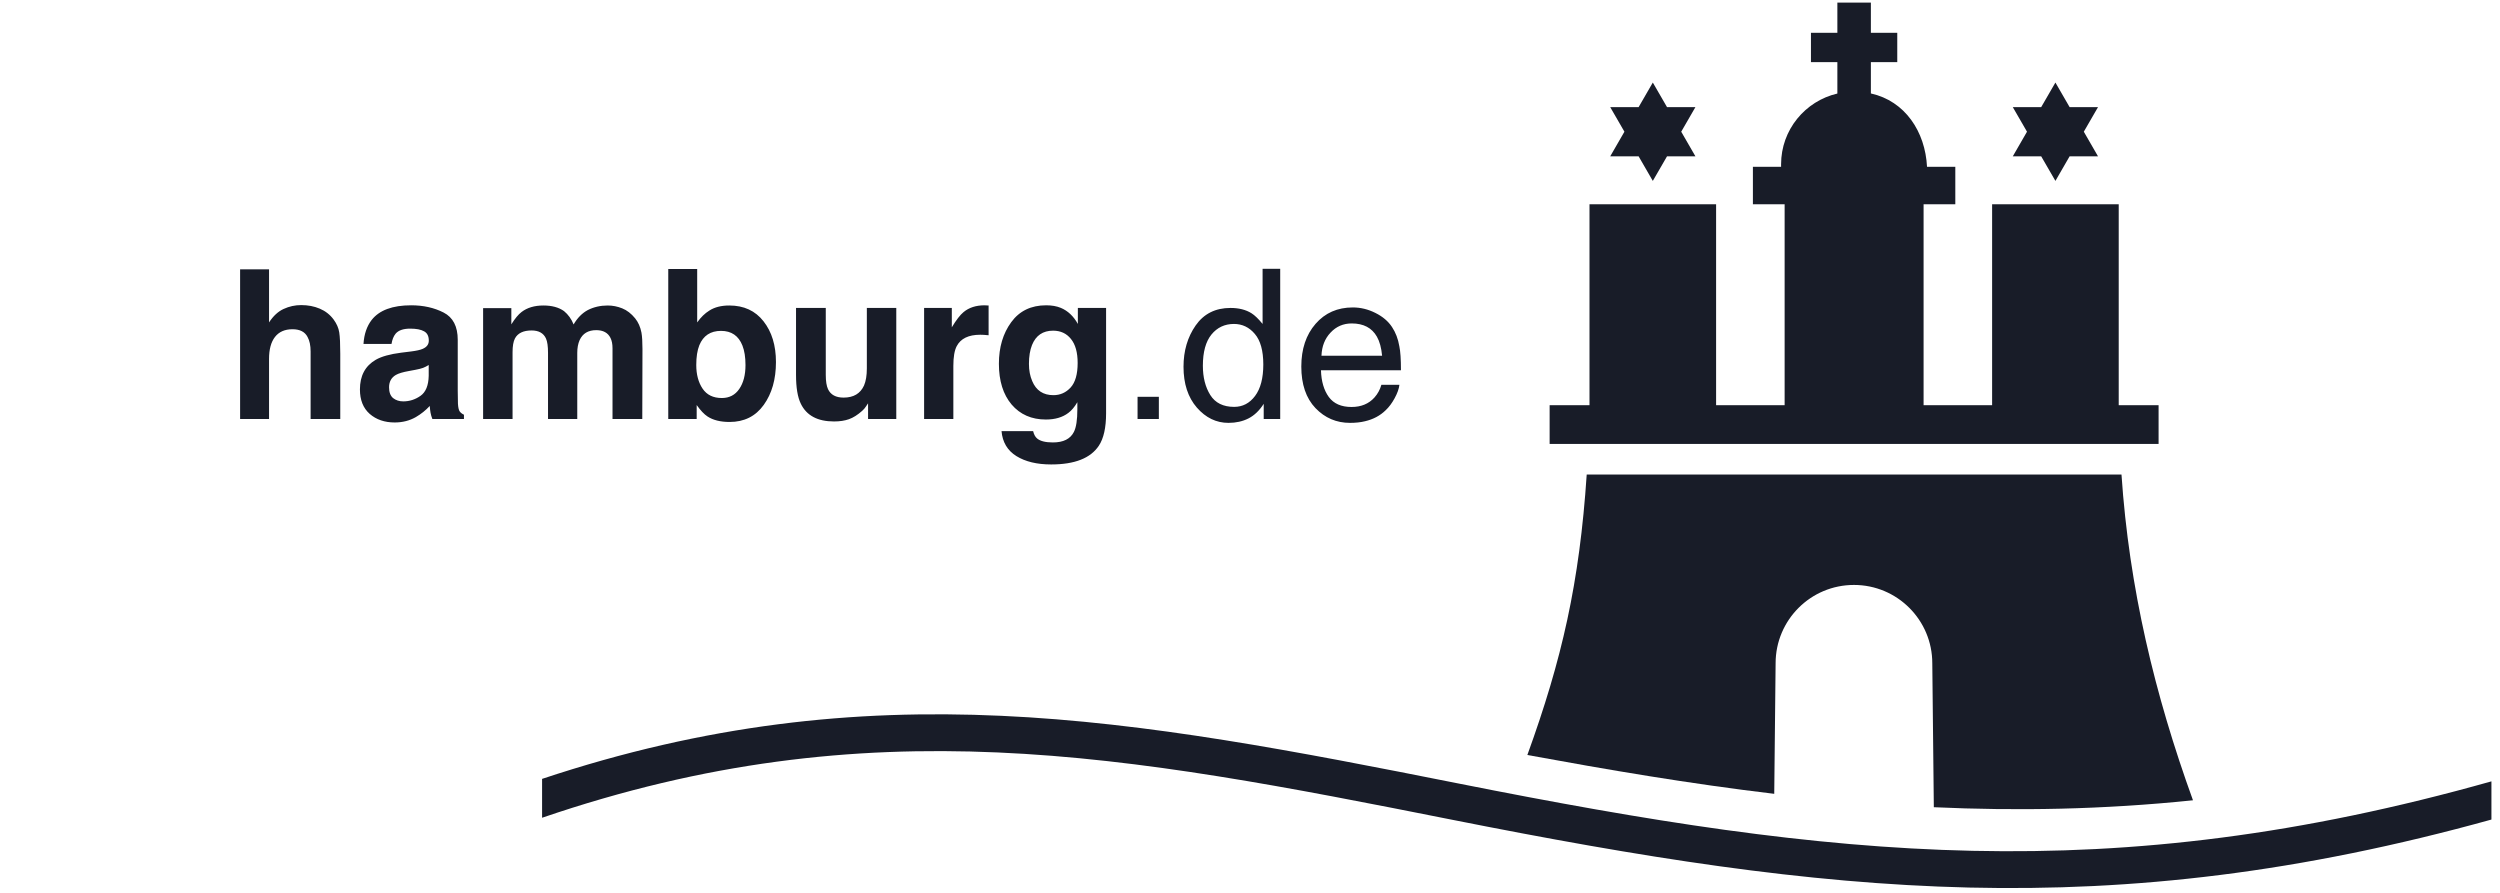
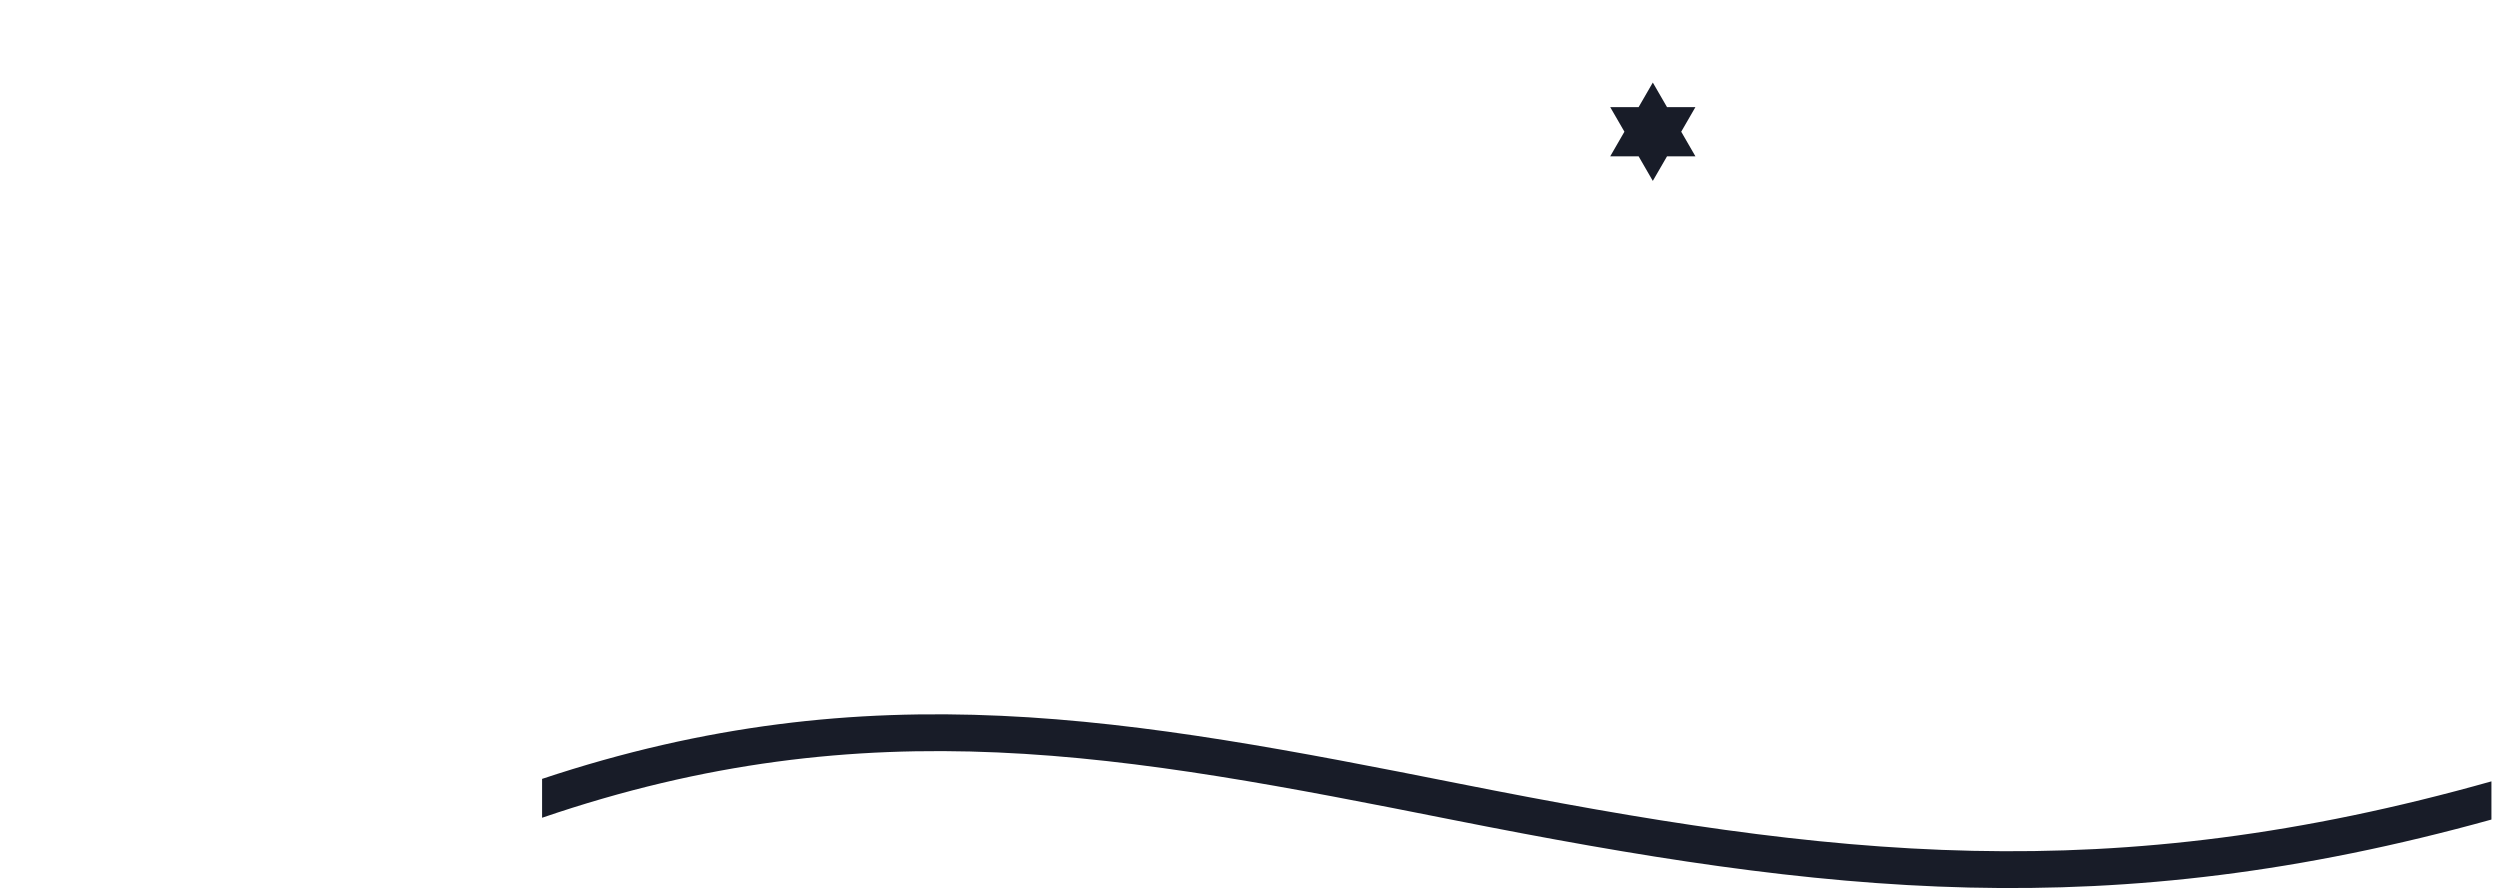
<svg xmlns="http://www.w3.org/2000/svg" width="168" height="60" viewBox="0 0 168 60" fill="none">
  <path d="M98.083 52.665C123.233 57.663 141.749 59.747 167.424 52.507V55.074C141.653 62.226 122.829 60.103 97.6 55.091C75.64 50.725 58.426 47.431 36.428 54.953V52.341C58.529 44.984 76.047 48.286 98.083 52.665Z" fill="#181C28" />
-   <path d="M129.953 54.245L129.85 44.571C129.85 41.664 127.492 39.308 124.586 39.308C121.677 39.308 119.321 41.666 119.321 44.571L119.229 53.345C113.56 52.67 108.055 51.73 102.638 50.736C104.965 44.312 106.14 39.188 106.627 31.888H142.564C143.077 39.492 144.787 46.653 147.368 53.779C141.326 54.405 135.542 54.502 129.953 54.245Z" fill="#181C28" />
  <path d="M113.932 10.505H112.024L111.069 12.157L110.115 10.505H108.207L109.161 8.851L108.207 7.199H110.115L111.069 5.547L112.024 7.199H113.932L112.978 8.851L113.932 10.505Z" fill="#181C28" />
-   <path d="M140.986 10.505H139.078L138.124 12.157L137.168 10.505H135.26L136.214 8.851L135.26 7.199H137.168L138.124 5.547L139.078 7.199H140.986L140.032 8.851L140.986 10.505Z" fill="#181C28" />
-   <path d="M119.689 11.208V11.04C119.689 8.723 121.309 6.789 123.471 6.286V4.174H121.696V2.203H123.471V0.177H125.723V2.203H127.496V4.174H125.723V6.28C128.024 6.79 129.376 8.85 129.496 11.208H131.397V13.728H129.265V27.229H133.87V13.728H142.378V27.229H145.057V29.831H104.135V27.229H106.814V13.728H115.322V27.229H119.927V13.728H117.795V11.208H119.689Z" fill="#181C28" />
-   <path d="M20.236 20.502C20.698 20.502 21.115 20.582 21.489 20.742C21.868 20.902 22.179 21.146 22.421 21.474C22.626 21.753 22.752 22.041 22.797 22.337C22.843 22.629 22.866 23.109 22.866 23.775V28.157H20.873V23.618C20.873 23.216 20.805 22.892 20.668 22.645C20.49 22.298 20.152 22.125 19.654 22.125C19.139 22.125 18.746 22.298 18.477 22.645C18.212 22.988 18.08 23.478 18.08 24.117V28.157H16.135V18.099H18.08V21.666C18.363 21.233 18.689 20.931 19.059 20.762C19.433 20.589 19.826 20.502 20.236 20.502ZM28.809 24.528C28.686 24.606 28.56 24.67 28.432 24.72C28.309 24.766 28.138 24.809 27.919 24.85L27.481 24.932C27.07 25.005 26.775 25.094 26.597 25.199C26.296 25.377 26.145 25.654 26.145 26.028C26.145 26.361 26.237 26.603 26.419 26.754C26.607 26.9 26.832 26.973 27.097 26.973C27.517 26.973 27.903 26.849 28.254 26.603C28.61 26.356 28.795 25.907 28.809 25.254V24.528ZM27.625 23.618C27.985 23.572 28.243 23.515 28.398 23.446C28.677 23.328 28.816 23.143 28.816 22.892C28.816 22.586 28.709 22.376 28.494 22.262C28.284 22.143 27.974 22.084 27.563 22.084C27.102 22.084 26.775 22.198 26.584 22.426C26.447 22.595 26.355 22.823 26.31 23.111H24.427C24.468 22.458 24.651 21.922 24.975 21.502C25.491 20.845 26.376 20.516 27.631 20.516C28.448 20.516 29.174 20.678 29.809 21.002C30.443 21.326 30.76 21.938 30.76 22.837V26.261C30.76 26.498 30.765 26.785 30.774 27.123C30.788 27.379 30.827 27.552 30.89 27.644C30.954 27.735 31.05 27.81 31.178 27.87V28.157H29.055C28.996 28.007 28.955 27.865 28.932 27.733C28.909 27.6 28.891 27.45 28.878 27.281C28.608 27.573 28.298 27.822 27.946 28.027C27.526 28.269 27.052 28.39 26.522 28.39C25.846 28.39 25.287 28.198 24.845 27.815C24.406 27.427 24.187 26.879 24.187 26.172C24.187 25.254 24.541 24.59 25.248 24.179C25.637 23.955 26.207 23.796 26.96 23.7L27.625 23.618ZM40.839 20.529C41.168 20.529 41.492 20.593 41.812 20.721C42.131 20.849 42.421 21.073 42.681 21.392C42.891 21.652 43.033 21.972 43.106 22.351C43.151 22.602 43.174 22.969 43.174 23.453L43.161 28.157H41.161V23.405C41.161 23.122 41.116 22.89 41.024 22.707C40.851 22.36 40.531 22.186 40.066 22.186C39.527 22.186 39.155 22.41 38.95 22.858C38.845 23.095 38.792 23.38 38.792 23.713V28.157H36.827V23.713C36.827 23.271 36.781 22.949 36.69 22.748C36.526 22.387 36.204 22.207 35.725 22.207C35.168 22.207 34.793 22.387 34.602 22.748C34.497 22.953 34.444 23.259 34.444 23.666V28.157H32.465V20.708H34.362V21.796C34.604 21.408 34.832 21.132 35.047 20.968C35.426 20.676 35.916 20.529 36.519 20.529C37.09 20.529 37.55 20.655 37.902 20.906C38.185 21.139 38.4 21.438 38.546 21.803C38.801 21.365 39.118 21.043 39.497 20.838C39.899 20.632 40.346 20.529 40.839 20.529ZM49.008 20.529C49.989 20.529 50.756 20.883 51.309 21.591C51.865 22.298 52.144 23.211 52.144 24.33C52.144 25.489 51.87 26.45 51.322 27.212C50.775 27.975 50.01 28.356 49.029 28.356C48.412 28.356 47.917 28.233 47.543 27.986C47.319 27.84 47.077 27.584 46.817 27.219V28.157H44.907V18.078H46.851V21.666C47.098 21.319 47.369 21.055 47.666 20.872C48.017 20.644 48.465 20.529 49.008 20.529ZM48.508 26.747C49.01 26.747 49.401 26.544 49.679 26.137C49.958 25.731 50.097 25.197 50.097 24.535C50.097 24.006 50.028 23.567 49.891 23.221C49.631 22.563 49.152 22.235 48.453 22.235C47.746 22.235 47.26 22.556 46.995 23.2C46.858 23.542 46.789 23.985 46.789 24.528C46.789 25.167 46.931 25.697 47.214 26.117C47.497 26.537 47.928 26.747 48.508 26.747ZM55.492 20.694V25.192C55.492 25.617 55.542 25.936 55.643 26.151C55.821 26.53 56.17 26.719 56.691 26.719C57.357 26.719 57.813 26.45 58.06 25.911C58.188 25.619 58.252 25.233 58.252 24.754V20.694H60.23V28.157H58.334V27.103C58.316 27.126 58.27 27.194 58.197 27.308C58.124 27.422 58.037 27.523 57.937 27.61C57.631 27.883 57.334 28.07 57.047 28.171C56.764 28.271 56.43 28.322 56.047 28.322C54.942 28.322 54.198 27.924 53.815 27.13C53.6 26.692 53.493 26.046 53.493 25.192V20.694H55.492ZM66.174 20.516C66.21 20.516 66.24 20.518 66.263 20.523C66.29 20.523 66.347 20.525 66.434 20.529V22.529C66.311 22.515 66.201 22.506 66.105 22.502C66.009 22.497 65.932 22.495 65.873 22.495C65.087 22.495 64.56 22.75 64.291 23.262C64.14 23.549 64.065 23.992 64.065 24.59V28.157H62.1V20.694H63.962V21.995C64.263 21.497 64.526 21.157 64.749 20.975C65.115 20.669 65.589 20.516 66.174 20.516ZM70.789 26.555C71.245 26.555 71.631 26.384 71.946 26.041C72.261 25.695 72.418 25.145 72.418 24.391C72.418 23.684 72.268 23.145 71.966 22.775C71.67 22.406 71.27 22.221 70.768 22.221C70.083 22.221 69.611 22.543 69.351 23.186C69.214 23.529 69.145 23.951 69.145 24.453C69.145 24.887 69.218 25.272 69.365 25.61C69.629 26.24 70.104 26.555 70.789 26.555ZM70.302 20.516C70.677 20.516 71.003 20.573 71.282 20.687C71.756 20.883 72.14 21.244 72.432 21.769V20.694H74.329V27.774C74.329 28.737 74.167 29.463 73.843 29.951C73.286 30.791 72.218 31.211 70.638 31.211C69.684 31.211 68.906 31.024 68.303 30.65C67.701 30.275 67.367 29.716 67.303 28.972H69.426C69.481 29.2 69.57 29.365 69.693 29.465C69.903 29.643 70.257 29.732 70.754 29.732C71.457 29.732 71.928 29.497 72.165 29.027C72.32 28.726 72.398 28.219 72.398 27.507V27.027C72.211 27.347 72.01 27.587 71.795 27.746C71.407 28.043 70.903 28.192 70.282 28.192C69.323 28.192 68.556 27.856 67.981 27.185C67.411 26.509 67.126 25.596 67.126 24.446C67.126 23.337 67.402 22.406 67.954 21.652C68.506 20.895 69.289 20.516 70.302 20.516ZM76.444 26.665H77.875V28.157H76.444V26.665ZM80.833 24.576C80.833 25.361 81 26.019 81.333 26.548C81.666 27.078 82.201 27.342 82.936 27.342C83.506 27.342 83.974 27.098 84.339 26.61C84.709 26.117 84.894 25.412 84.894 24.494C84.894 23.567 84.704 22.883 84.325 22.44C83.947 21.992 83.479 21.769 82.922 21.769C82.301 21.769 81.797 22.006 81.409 22.481C81.025 22.956 80.833 23.654 80.833 24.576ZM82.689 20.694C83.25 20.694 83.721 20.813 84.1 21.05C84.319 21.187 84.567 21.427 84.846 21.769V18.065H86.03V28.157H84.921V27.137C84.634 27.589 84.293 27.915 83.901 28.116C83.508 28.317 83.059 28.417 82.552 28.417C81.735 28.417 81.027 28.075 80.429 27.39C79.831 26.701 79.532 25.786 79.532 24.645C79.532 23.576 79.804 22.652 80.347 21.872C80.895 21.086 81.676 20.694 82.689 20.694ZM90.912 20.66C91.433 20.66 91.937 20.783 92.426 21.029C92.914 21.271 93.286 21.586 93.542 21.974C93.788 22.344 93.953 22.775 94.035 23.268C94.108 23.606 94.144 24.145 94.144 24.884H88.769C88.792 25.628 88.968 26.226 89.296 26.678C89.625 27.126 90.134 27.349 90.823 27.349C91.467 27.349 91.981 27.137 92.364 26.712C92.583 26.466 92.738 26.181 92.83 25.857H94.041C94.01 26.126 93.902 26.427 93.72 26.76C93.542 27.089 93.341 27.358 93.117 27.568C92.743 27.934 92.279 28.18 91.727 28.308C91.43 28.381 91.095 28.417 90.721 28.417C89.808 28.417 89.034 28.087 88.4 27.425C87.765 26.758 87.448 25.827 87.448 24.631C87.448 23.453 87.767 22.497 88.406 21.762C89.045 21.027 89.881 20.66 90.912 20.66ZM92.877 23.905C92.827 23.371 92.711 22.944 92.528 22.625C92.191 22.031 91.627 21.735 90.837 21.735C90.271 21.735 89.796 21.94 89.413 22.351C89.029 22.757 88.826 23.275 88.803 23.905H92.877Z" fill="#181C28" />
</svg>